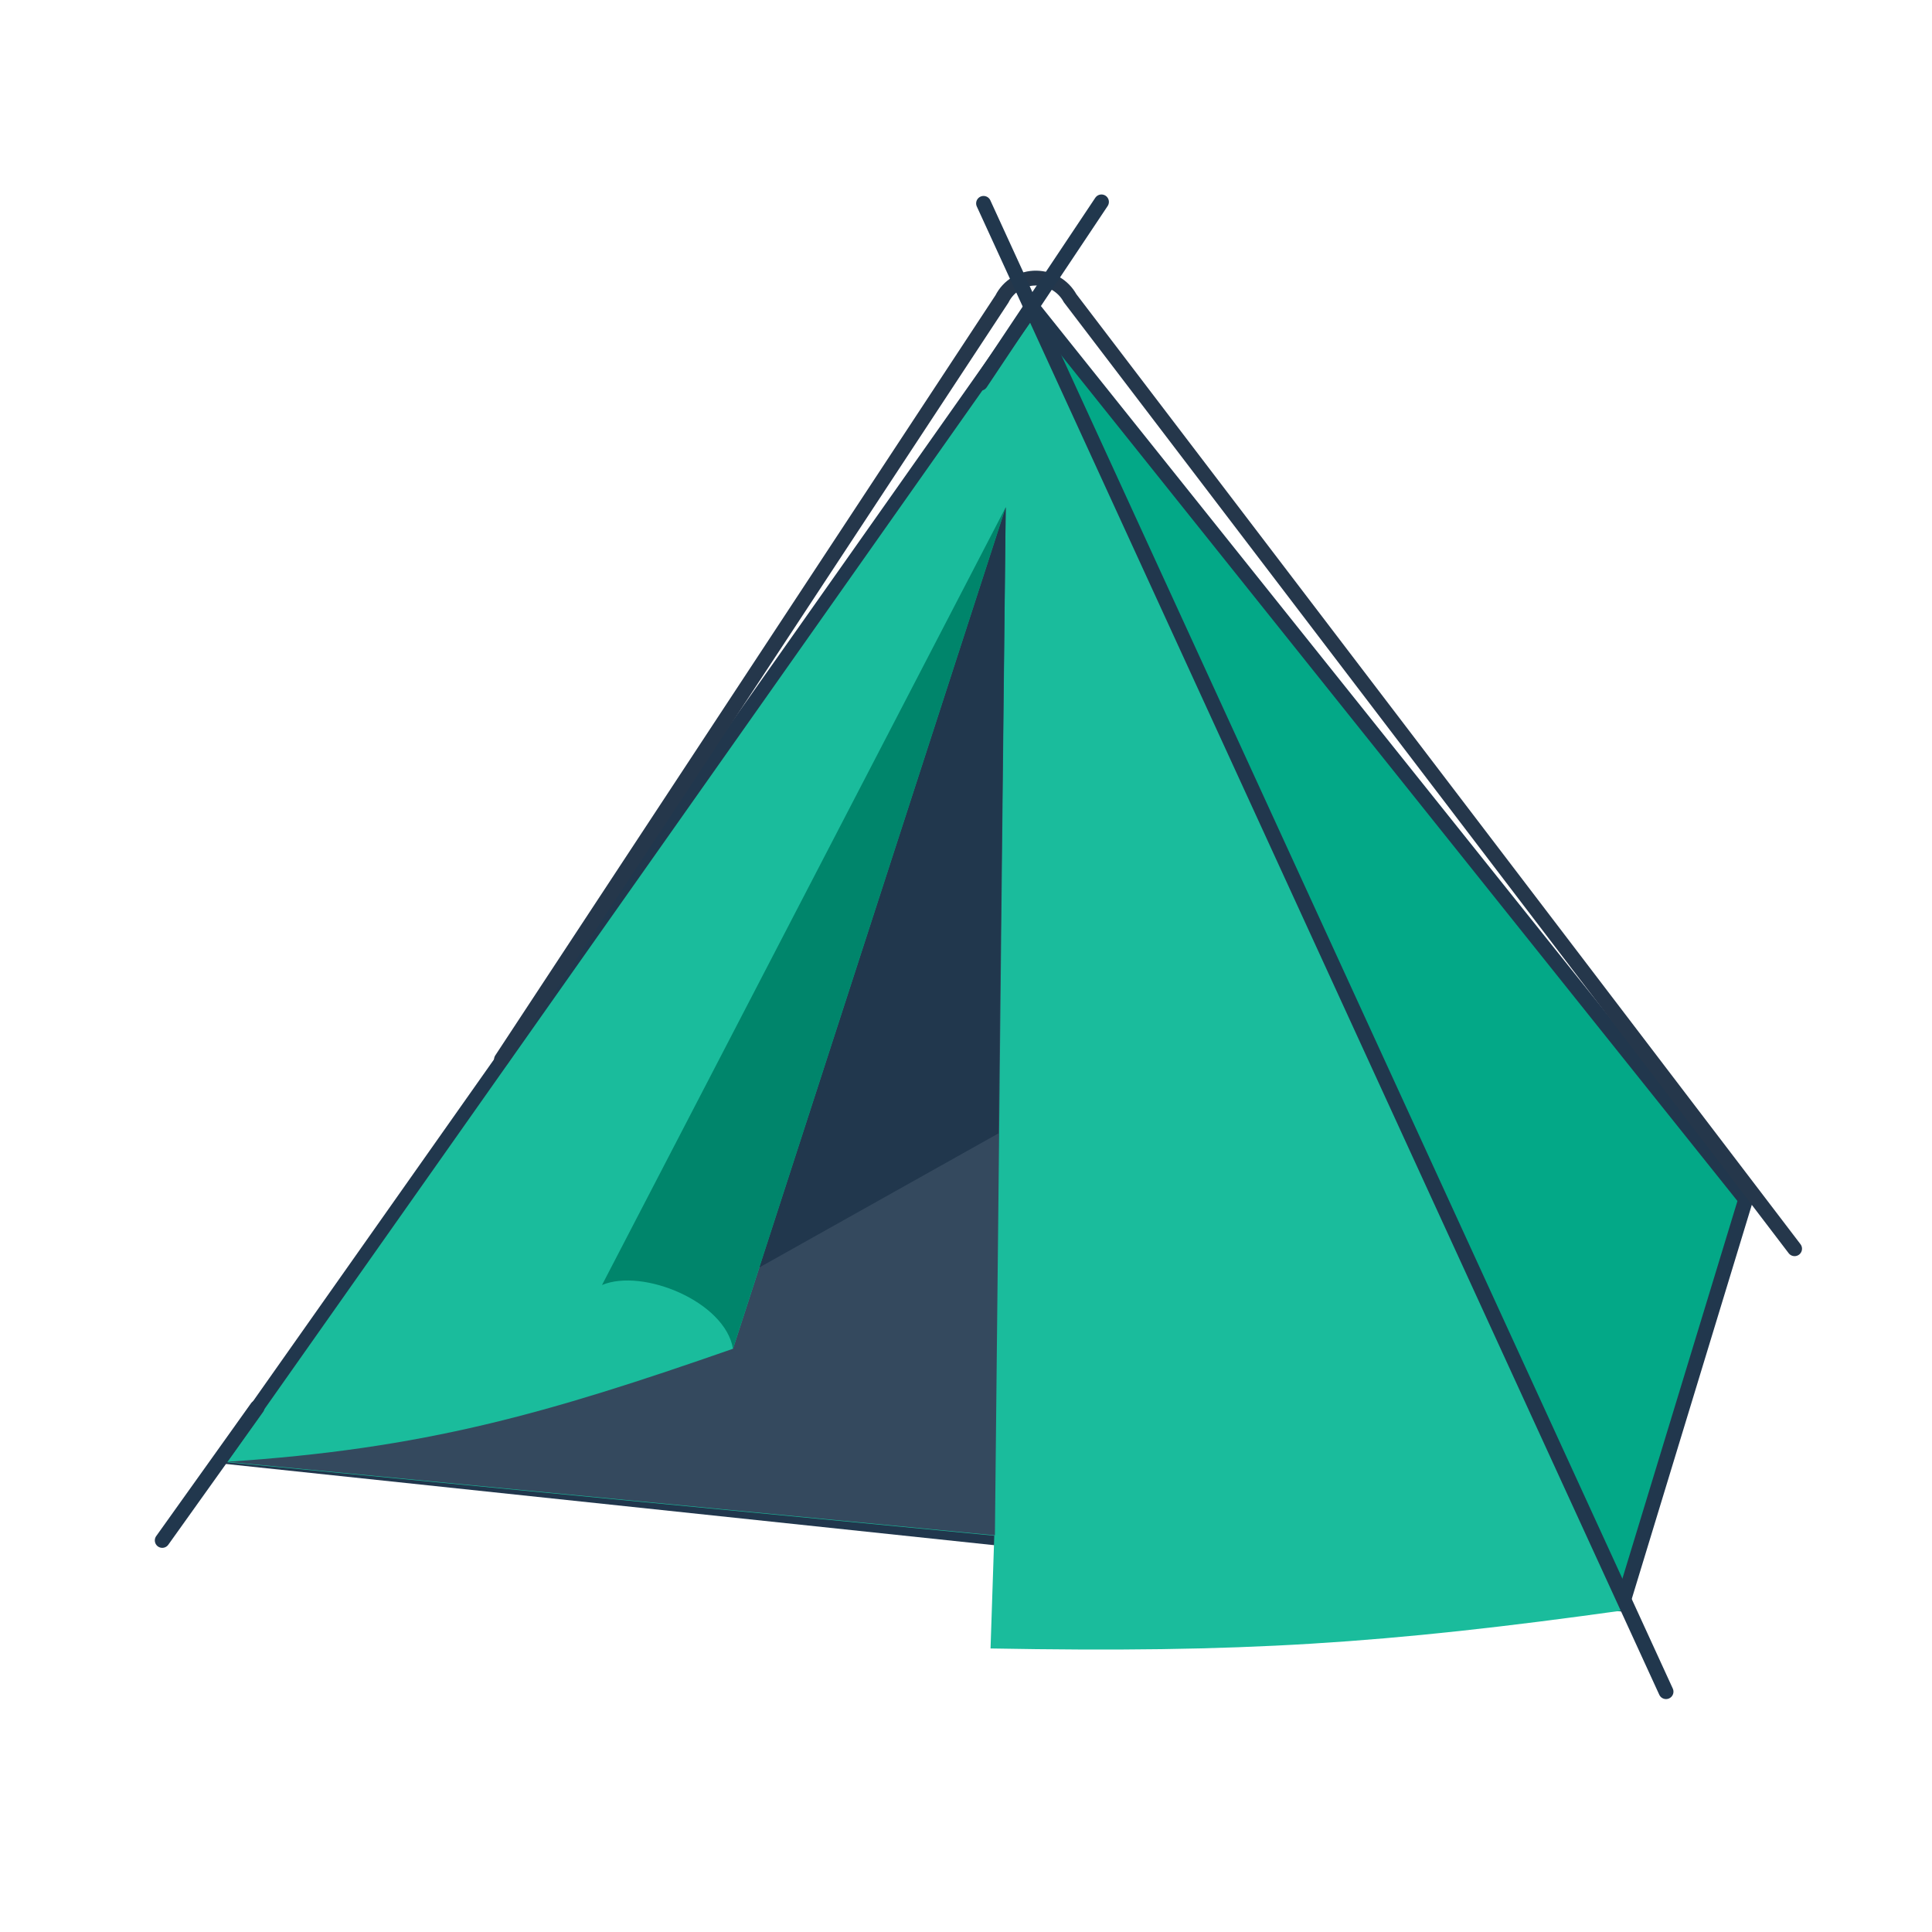
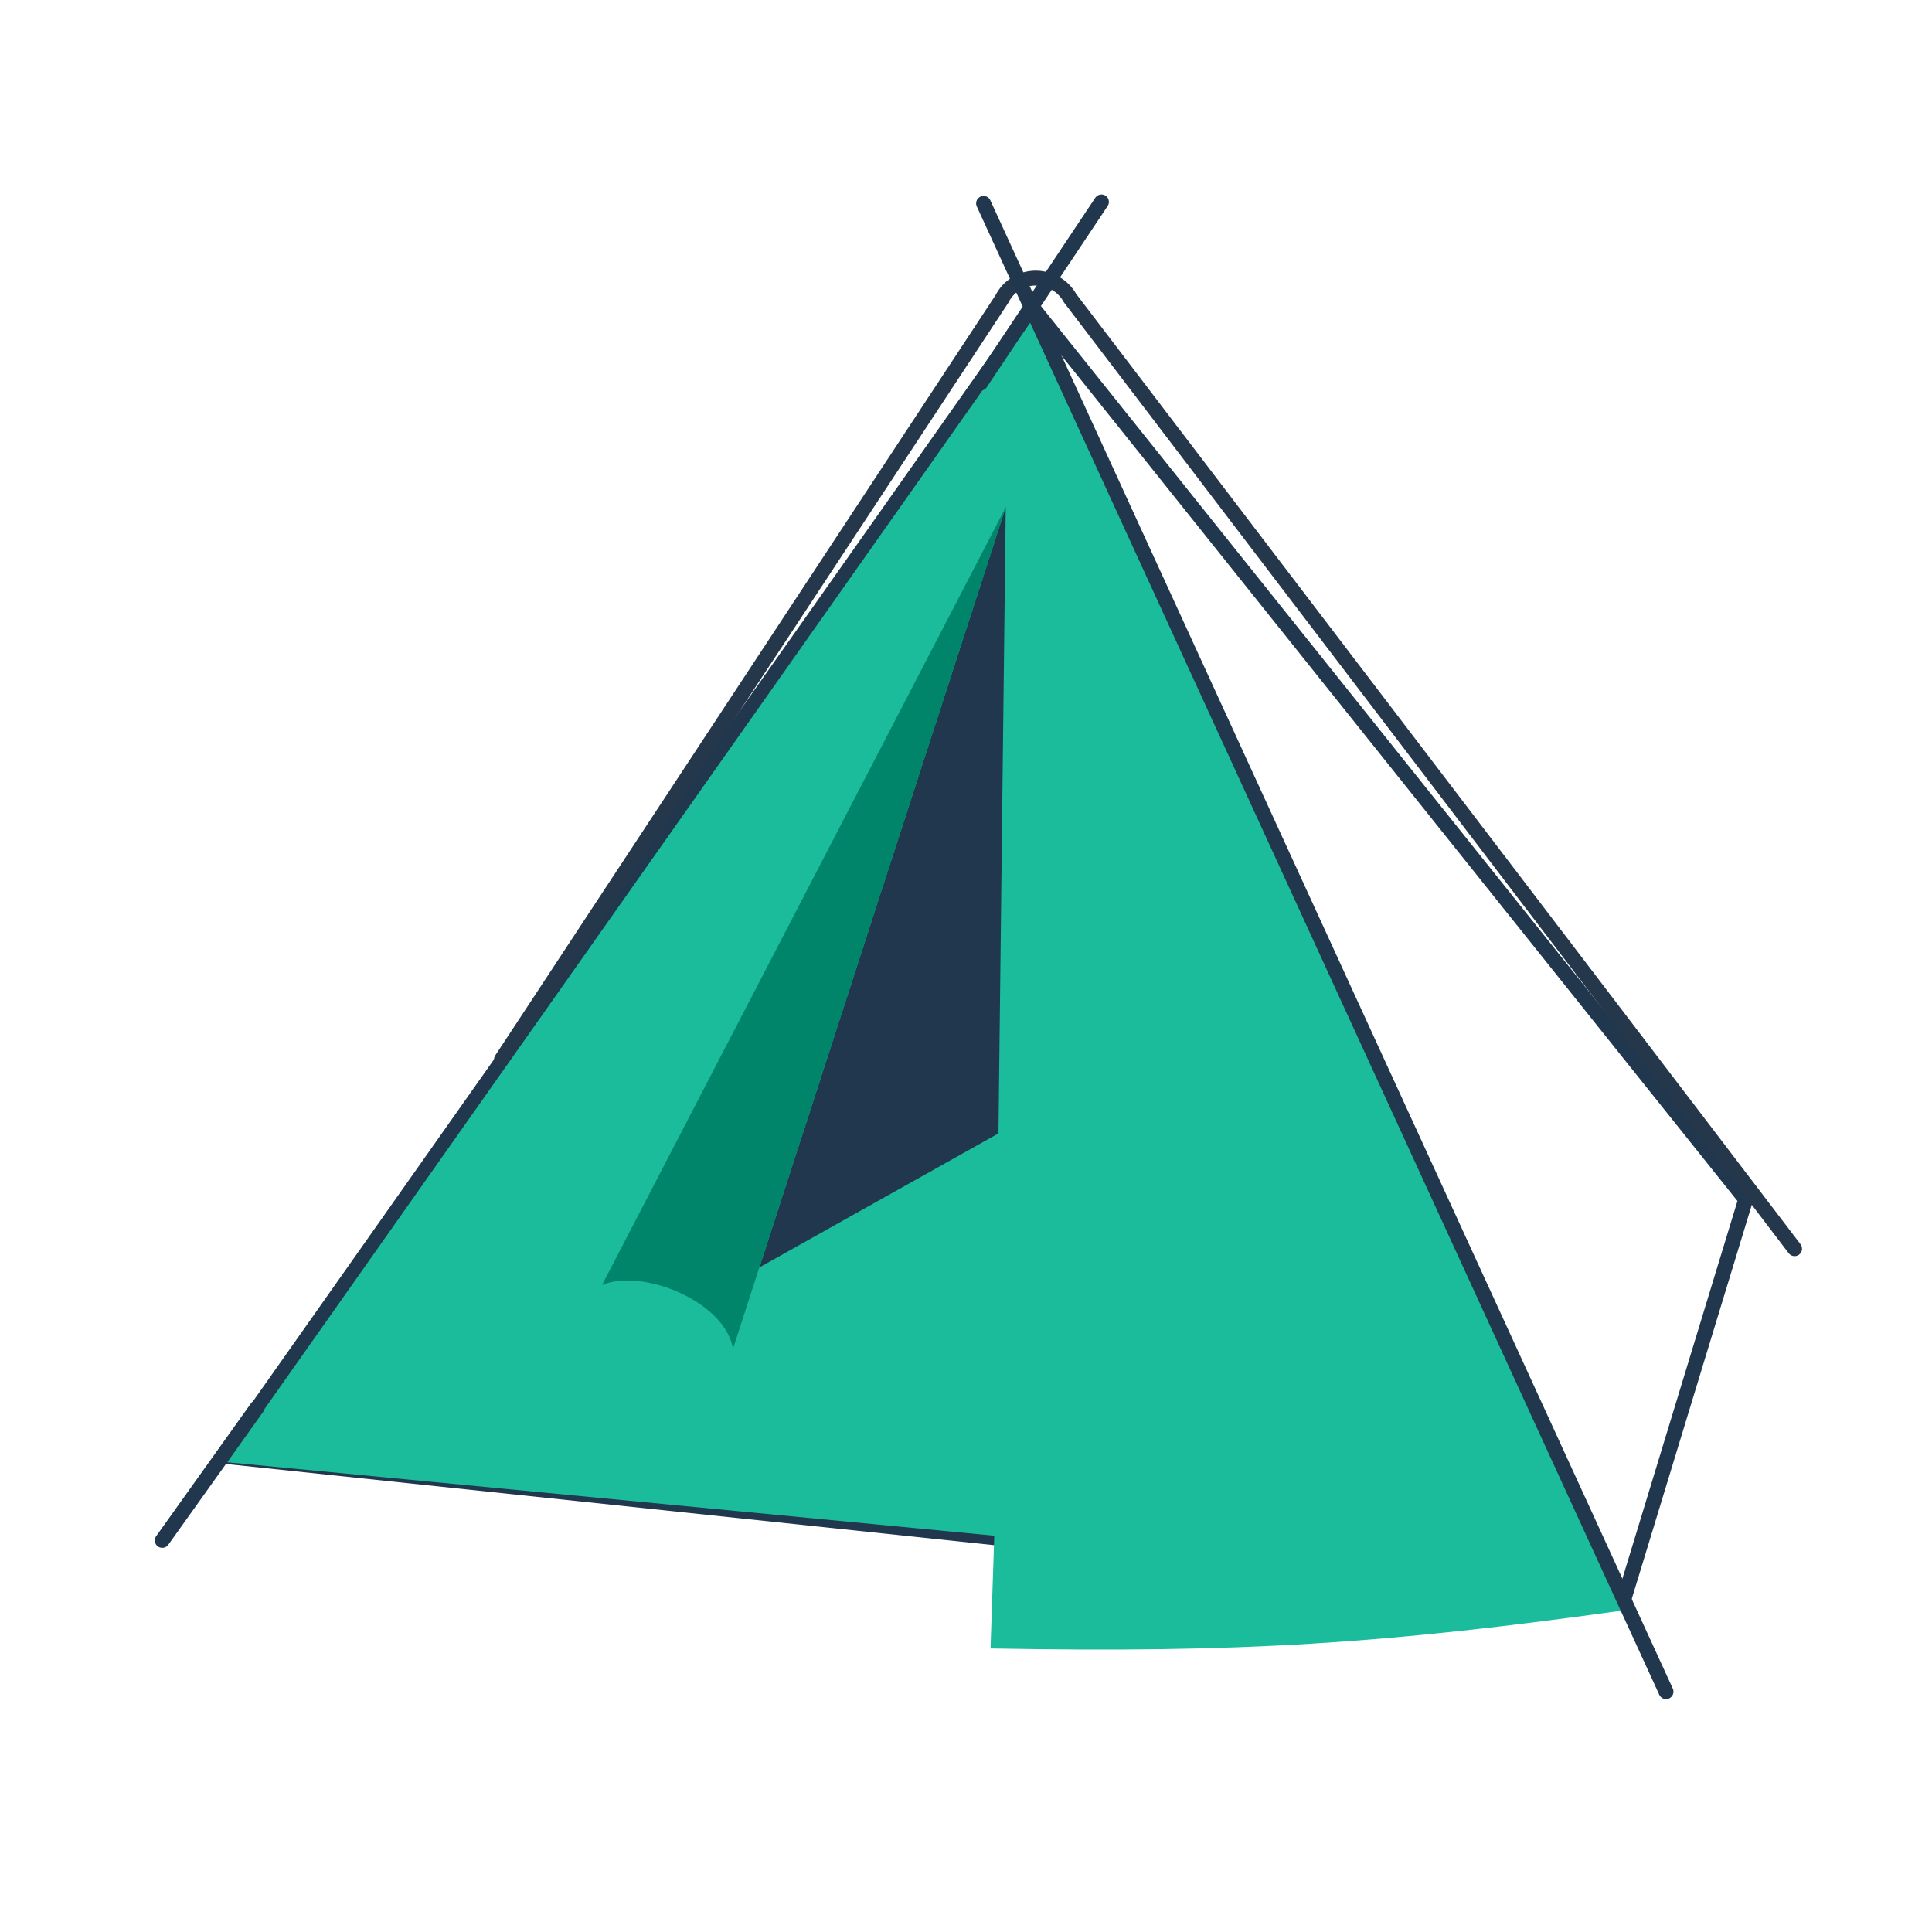
<svg xmlns="http://www.w3.org/2000/svg" width="260" height="260" viewBox="0 0 260 260" fill="none">
-   <path d="M218.809 216.672L235.411 162.198L139.485 42.22L218.809 216.672Z" fill="#03A887" />
  <path d="M234.927 161.413L138.999 41.432L30.058 195.972L218.335 215.876L234.927 161.413Z" stroke="#21374D" stroke-width="2" stroke-linejoin="round" />
  <path d="M139.485 42.22L218.809 216.672C186.195 221.233 167.134 222.456 133.302 221.843L133.806 206.669L30.549 196.779L139.485 42.22Z" fill="#1ABC9C" />
  <path d="M67.487 142.583L134.837 40.235C135.717 38.481 137.505 37.391 139.475 37.425C141.332 37.459 143.088 38.452 144.007 40.129L241.507 168.046" stroke="#25374B" stroke-width="2" stroke-miterlimit="10" stroke-linecap="round" />
-   <path d="M98.644 181.51L135.346 68.263L133.889 206.615L30.553 196.719C57.184 194.973 73.596 190.245 98.644 181.51Z" fill="#34495E" />
  <path d="M102.19 170.567L135.346 68.263L134.369 152.526L102.19 170.567Z" fill="#21374D" />
  <path d="M98.643 181.512L135.353 68.253L81.017 172.932C86.472 170.631 97.578 175.146 98.643 181.512Z" fill="#00856B" />
  <path d="M224.207 227.654L132.363 27.371" stroke="#21374D" stroke-width="2" stroke-linecap="round" stroke-linejoin="round" />
  <path d="M131.951 51.57L148.23 27.172" stroke="#21374D" stroke-width="2" stroke-linecap="round" stroke-linejoin="round" />
  <path d="M34.597 189.425L21.835 207.302" stroke="#21374D" stroke-width="2" stroke-linecap="round" stroke-linejoin="round" />
</svg>